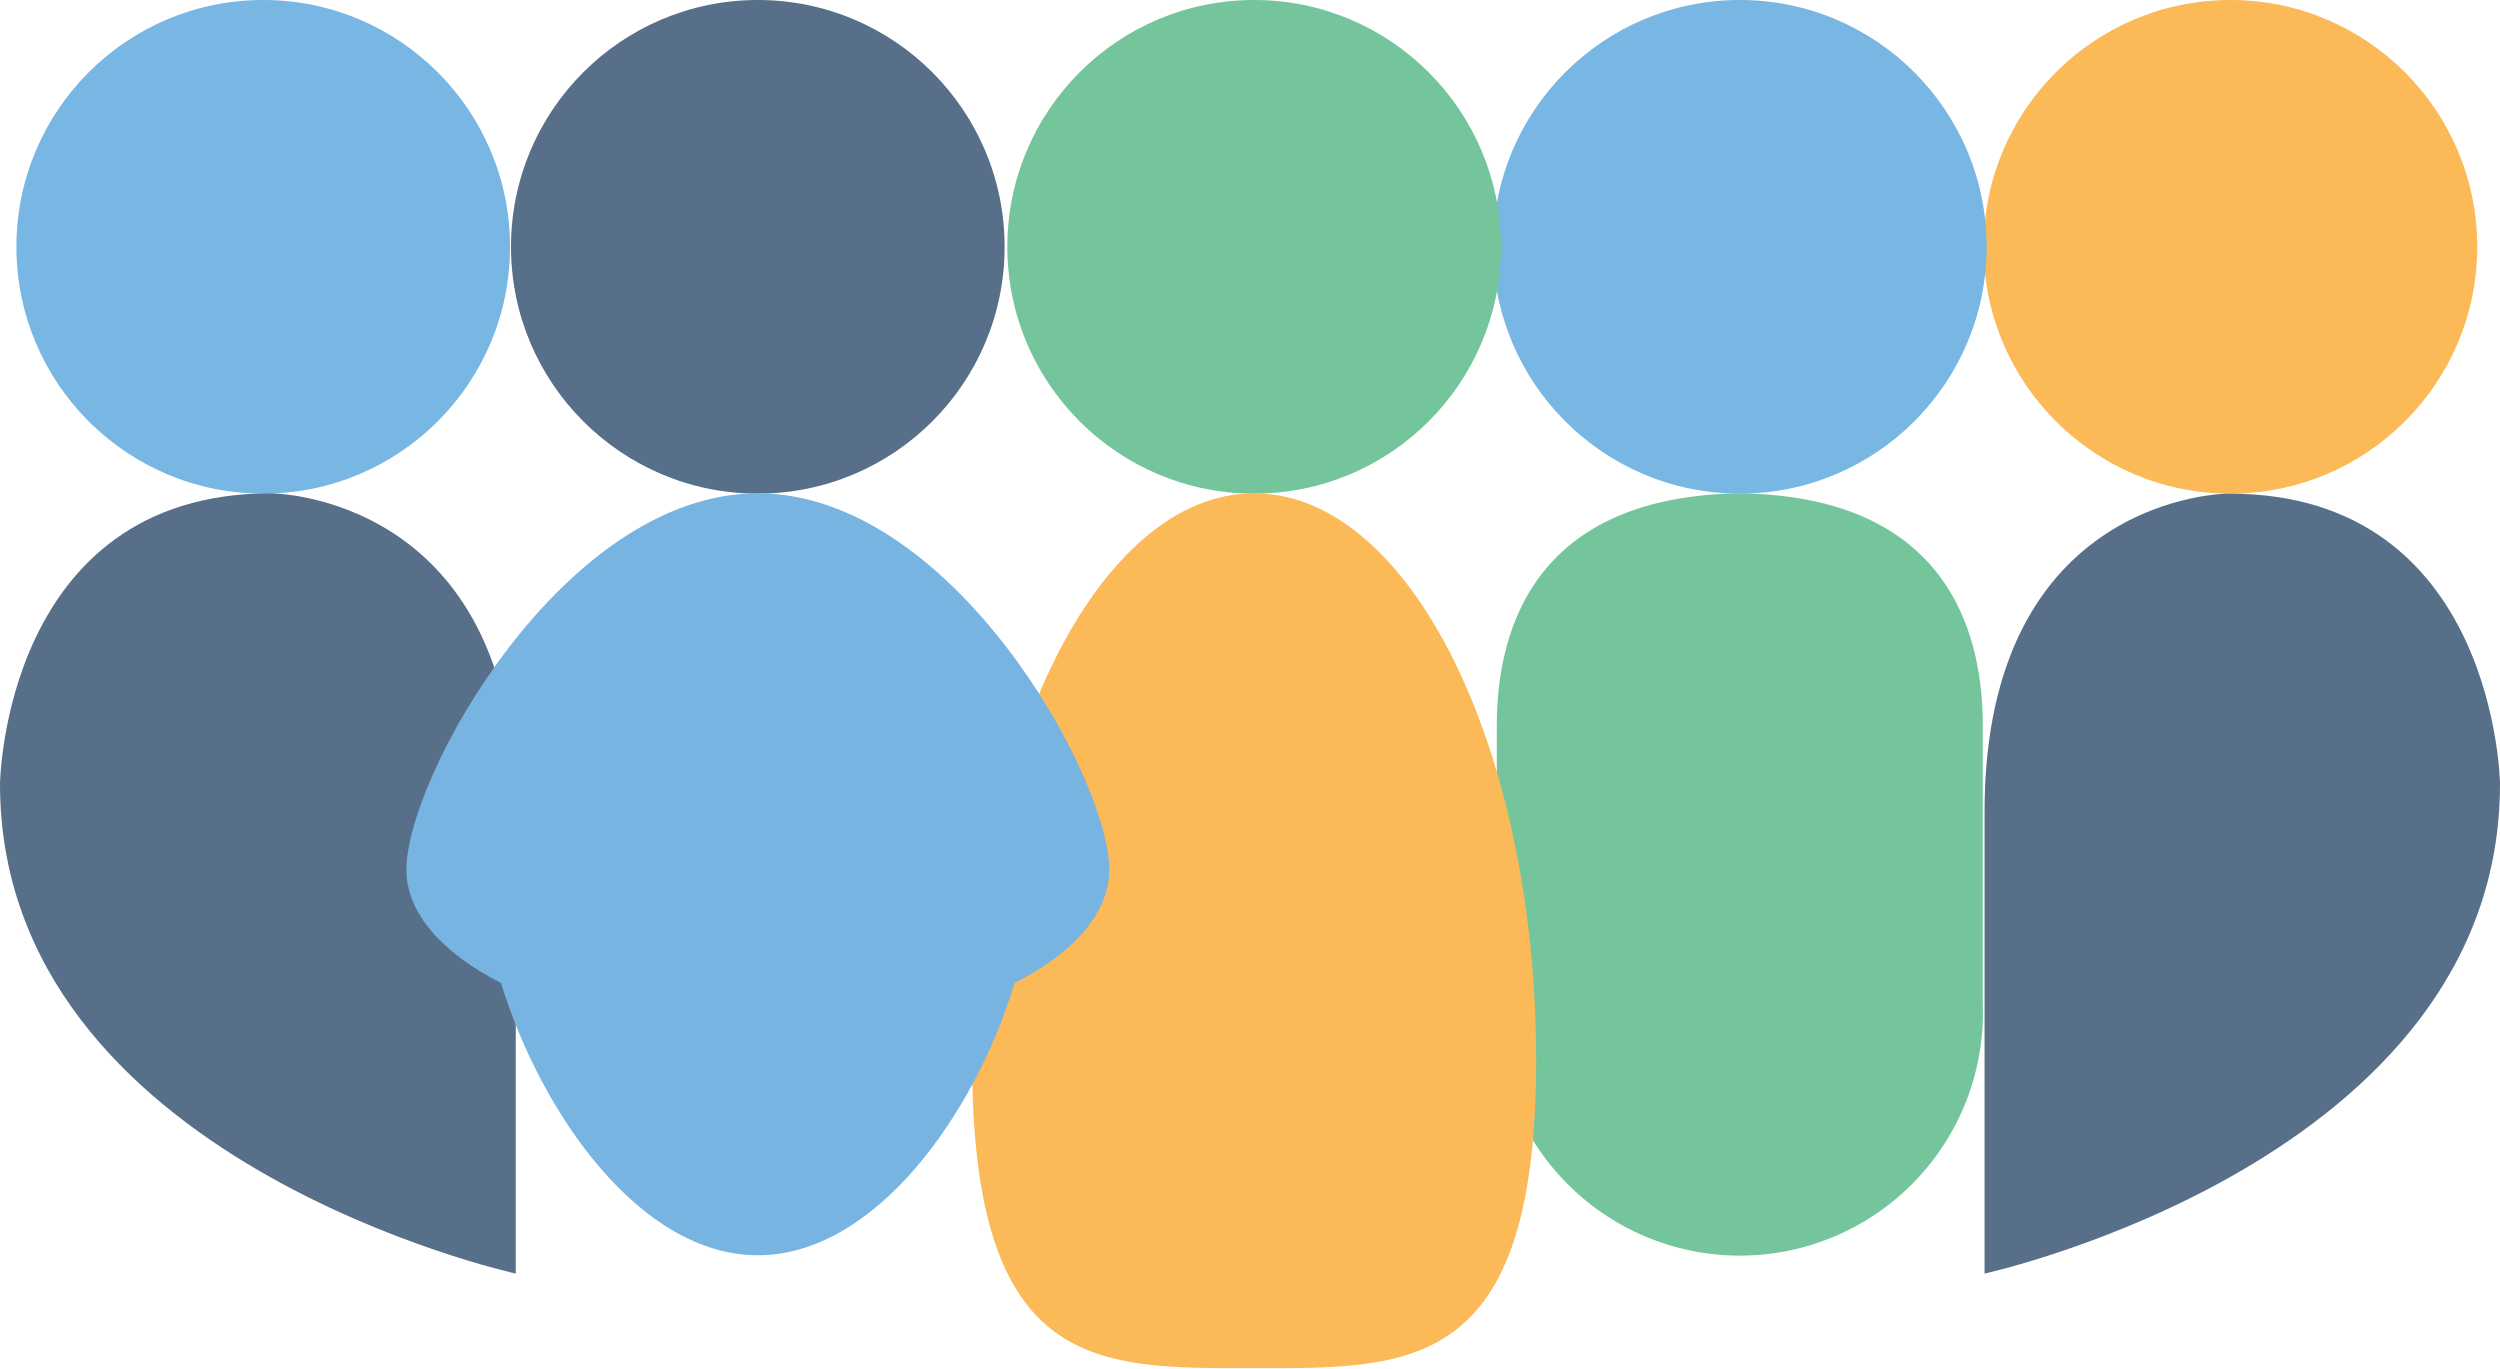
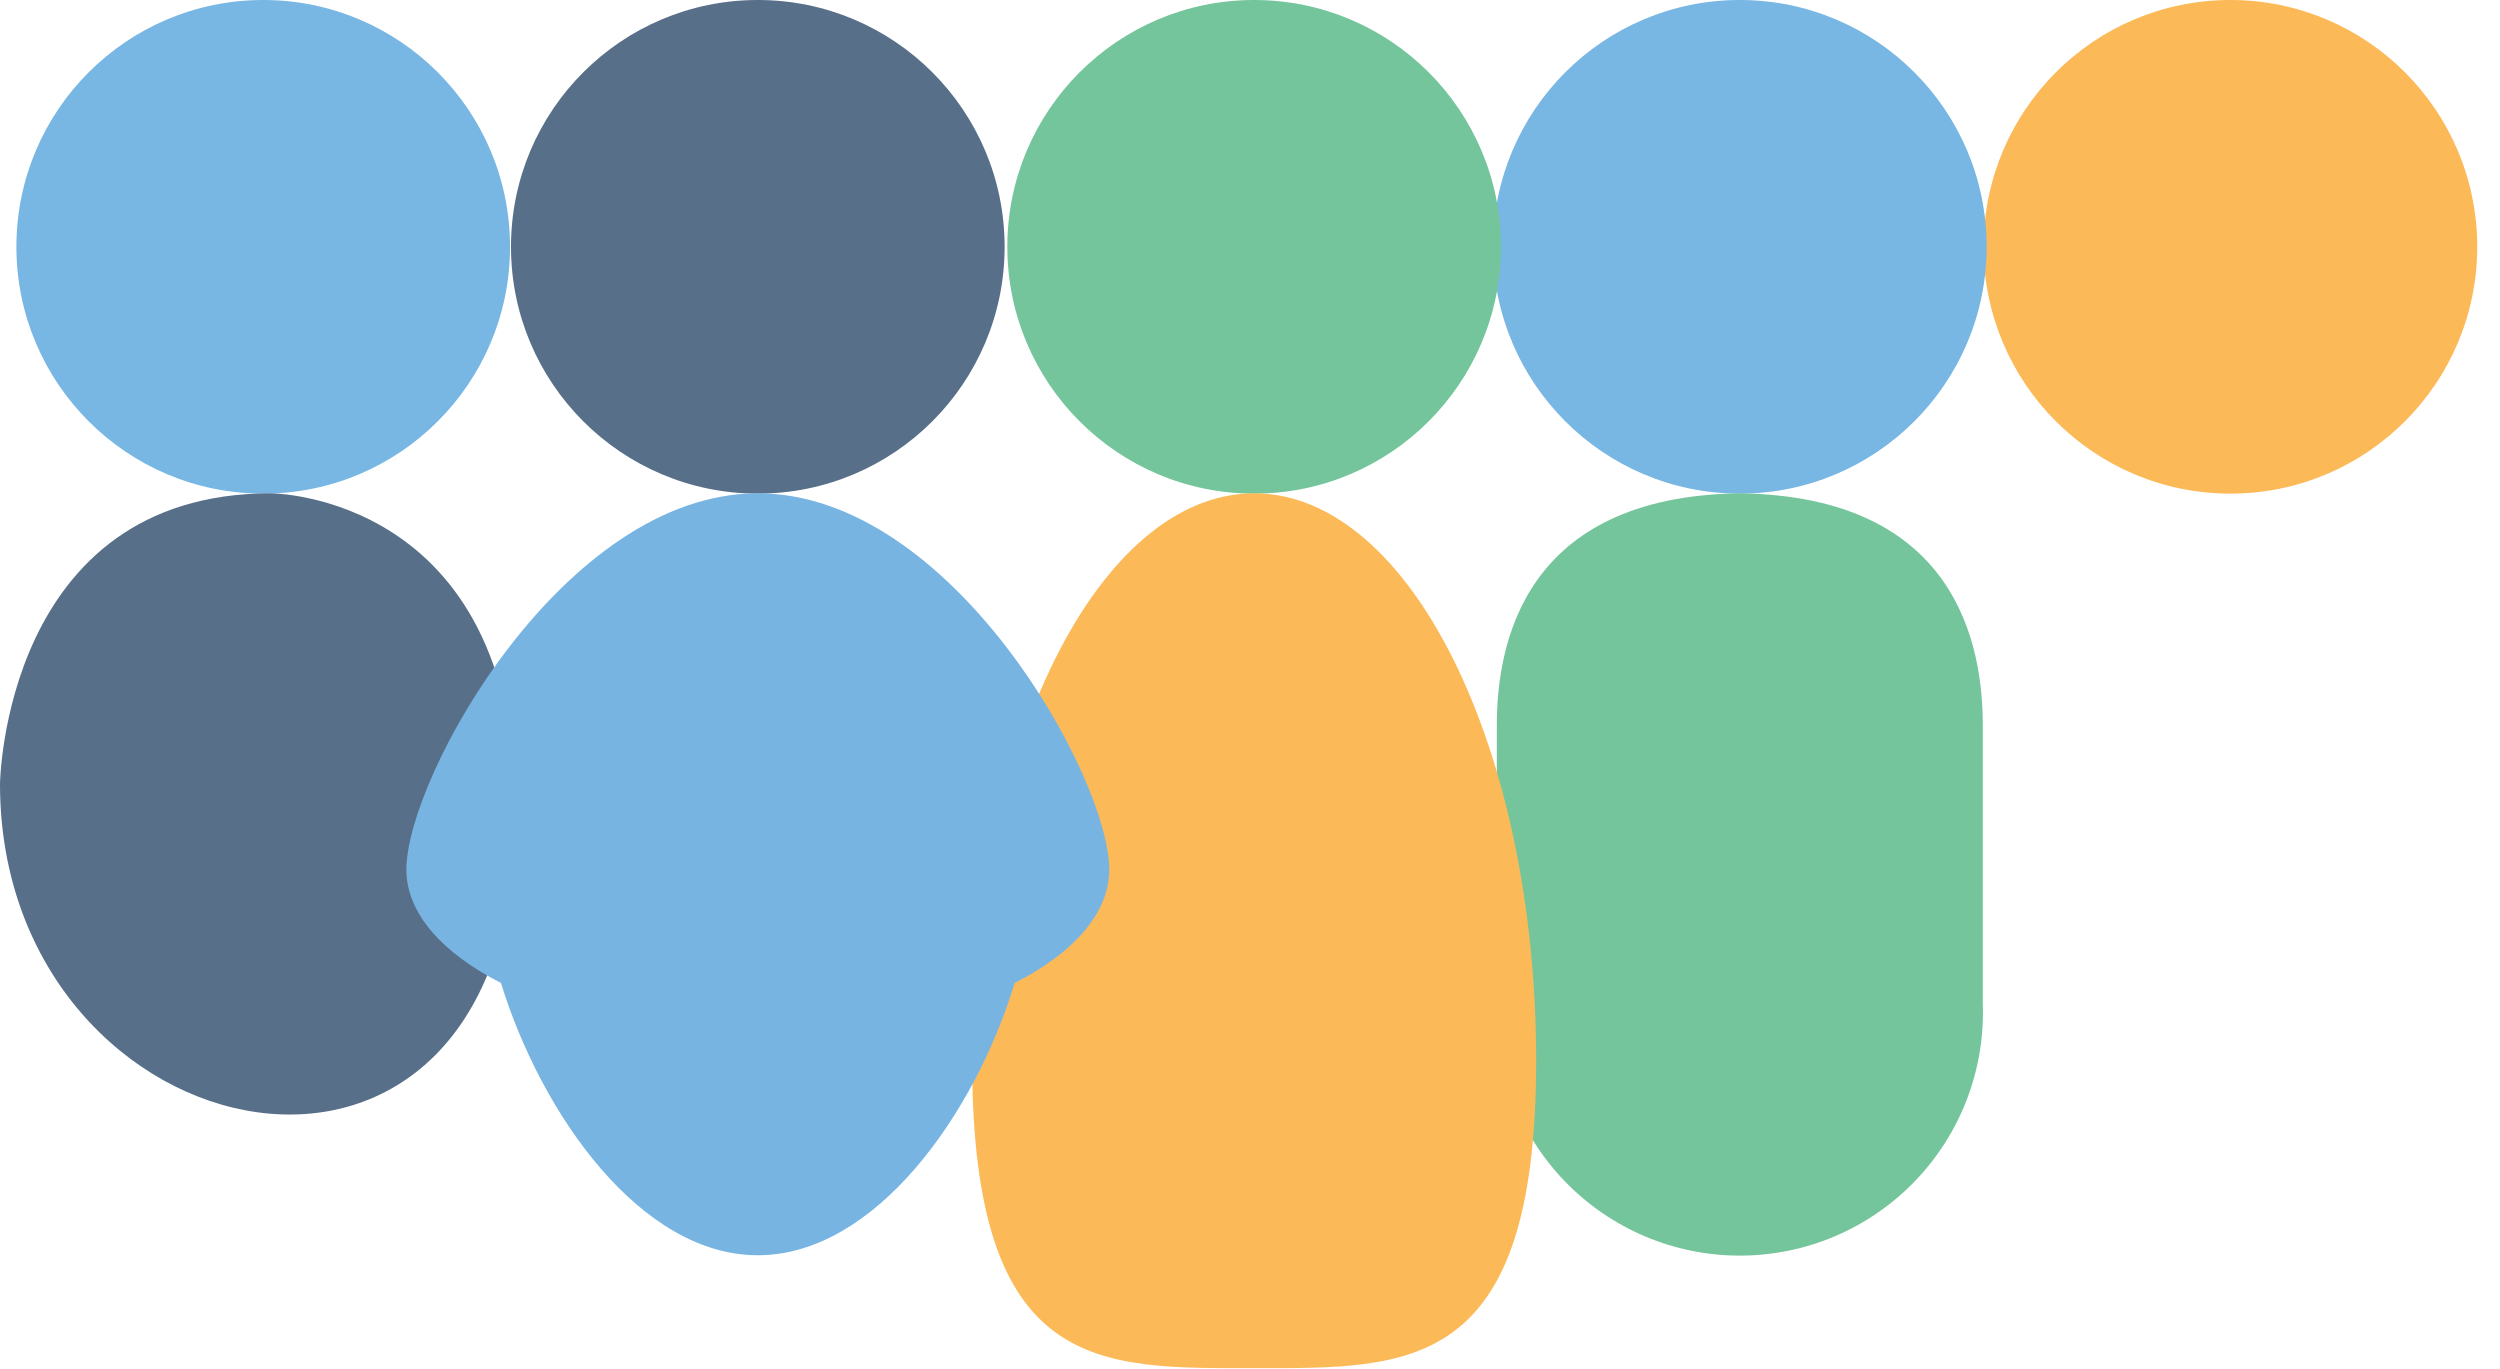
<svg xmlns="http://www.w3.org/2000/svg" width="157" height="86" viewBox="0 0 157 86" fill="none">
  <g clip-path="url(#clip0_35_129)">
    <path d="M140.07 31C148.63 31 155.57 24.06 155.57 15.5C155.57 6.94 148.63 0 140.07 0C131.51 0 124.57 6.94 124.57 15.5C124.57 24.06 131.51 31 140.07 31Z" fill="#FCB958" />
    <path d="M109.26 31C117.82 31 124.76 24.06 124.76 15.5C124.76 6.94 117.82 0 109.26 0C100.7 0 93.76 6.94 93.76 15.5C93.76 24.06 100.7 31 109.26 31Z" fill="#78B6E3" />
    <path d="M78.76 31C87.32 31 94.26 24.06 94.26 15.5C94.26 6.94 87.32 0 78.76 0C70.2 0 63.26 6.94 63.26 15.5C63.26 24.06 70.2 31 78.76 31Z" fill="#74C59B" />
    <path d="M47.59 31C56.151 31 63.09 24.06 63.09 15.5C63.09 6.94 56.151 0 47.59 0C39.03 0 32.09 6.94 32.09 15.5C32.09 24.06 39.03 31 47.59 31Z" fill="#576F89" />
    <path d="M16.53 31C25.09 31 32.03 24.06 32.03 15.5C32.03 6.94 25.09 0 16.53 0C7.97 0 1.03 6.94 1.03 15.5C1.03 24.06 7.97 31 16.53 31Z" fill="#78B6E3" />
-     <path d="M124.63 50.98V79.98C124.63 79.98 157 72.9 157 49.23C157 49.23 156.77 31 140 31C140 30.98 124.63 30.98 124.63 50.98Z" fill="#576F89" />
-     <path d="M32.39 50.98V79.98C32.39 79.98 0 72.9 0 49.23C0 49.23 0.23 30.98 17 30.98C17 30.98 32.39 30.98 32.39 50.98Z" fill="#576F89" />
+     <path d="M32.39 50.98C32.39 79.98 0 72.9 0 49.23C0 49.23 0.23 30.98 17 30.98C17 30.98 32.39 30.98 32.39 50.98Z" fill="#576F89" />
    <path d="M109.26 30.98C95.63 31.17 94 40.52 94 45.56V63.03C93.926 65.08 94.266 67.125 94.999 69.041C95.732 70.957 96.844 72.706 98.269 74.183C99.693 75.66 101.401 76.834 103.289 77.637C105.177 78.439 107.208 78.853 109.26 78.853C111.312 78.853 113.343 78.439 115.231 77.637C117.119 76.834 118.827 75.66 120.251 74.183C121.675 72.706 122.788 70.957 123.521 69.041C124.254 67.125 124.594 65.08 124.52 63.03V45.56C124.52 40.52 122.89 31.17 109.26 30.98Z" fill="#74C59B" />
    <path d="M78.76 30.98C88.54 30.98 96.47 46.98 96.47 66.61C96.47 86.24 88.54 85.92 78.76 85.92C68.98 85.92 61.05 86.28 61.05 66.61C61.05 46.94 69 30.98 78.76 30.98Z" fill="#FCB958" />
    <path d="M47.59 30.98C35.4 30.98 25.52 48.83 25.52 54.61C25.52 57.36 27.79 59.86 31.46 61.73C34 69.98 40.23 78.83 47.59 78.83C54.95 78.83 61.22 69.98 63.72 61.73C67.4 59.86 69.66 57.36 69.66 54.61C69.66 48.83 59.78 30.98 47.59 30.98Z" fill="#77B4E2" />
  </g>
  <defs>
    <clipPath id="clip0_35_129">
      <rect width="157" height="86" fill="white" />
    </clipPath>
  </defs>
</svg>